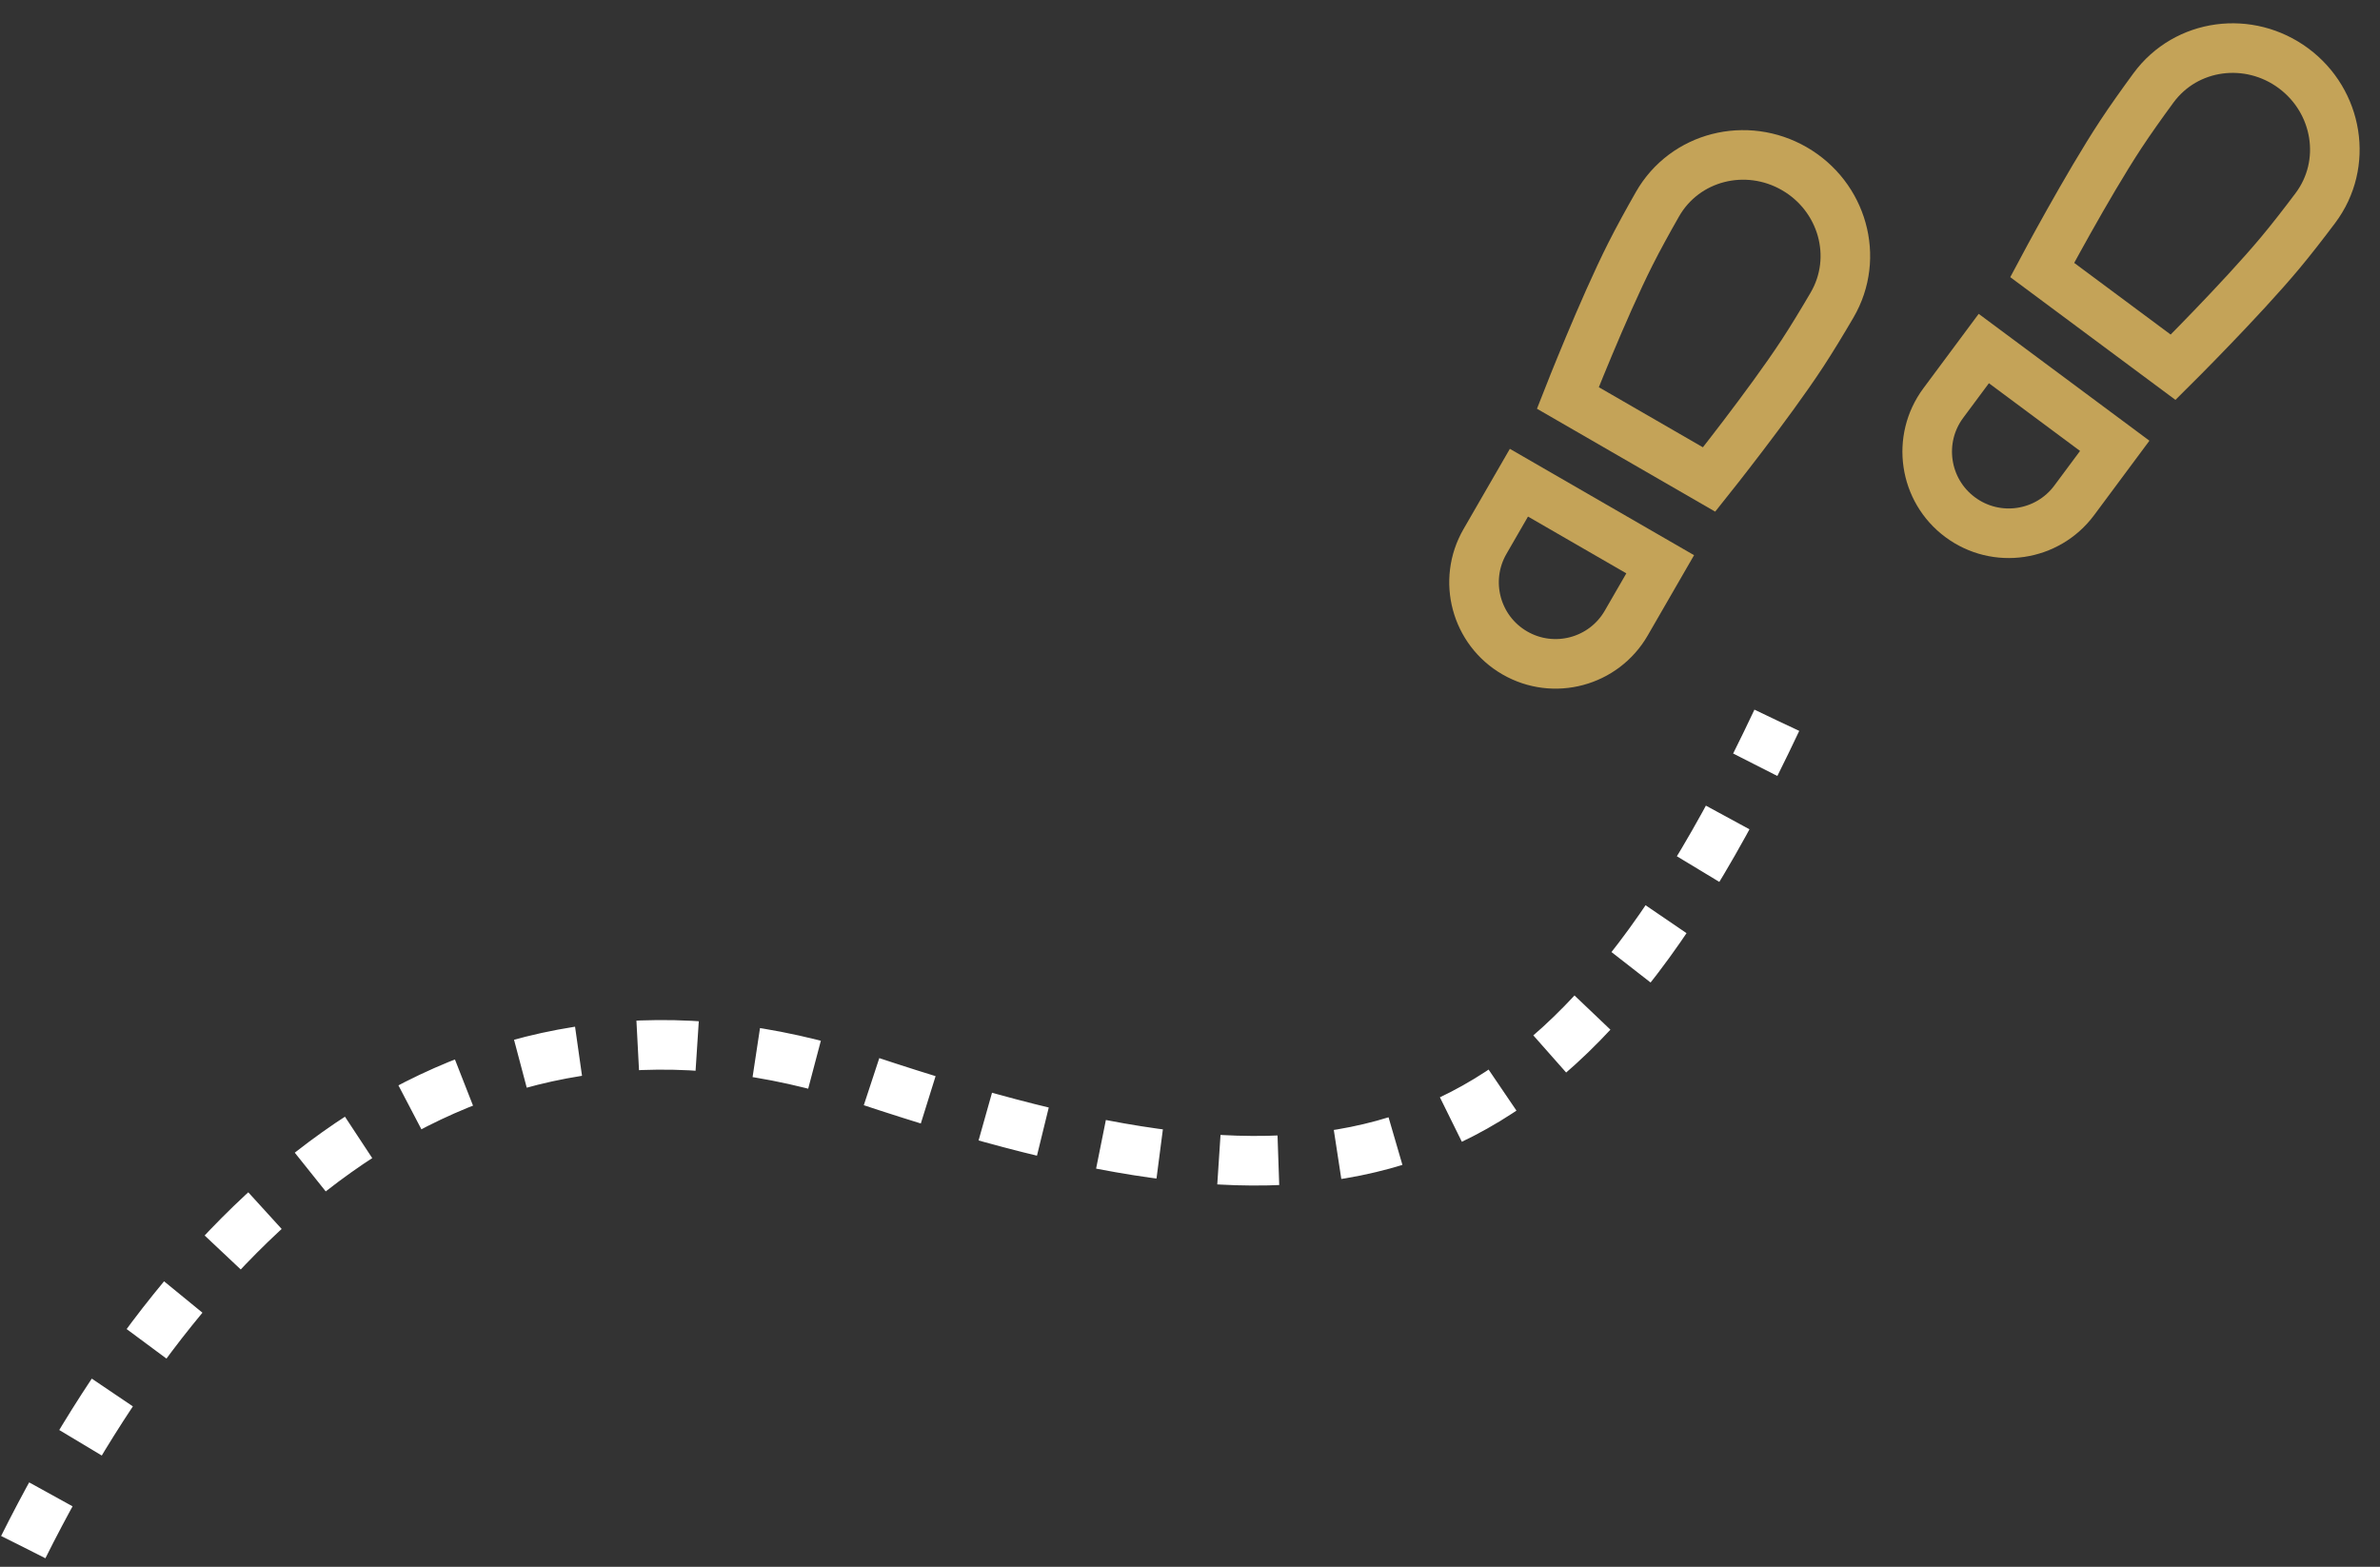
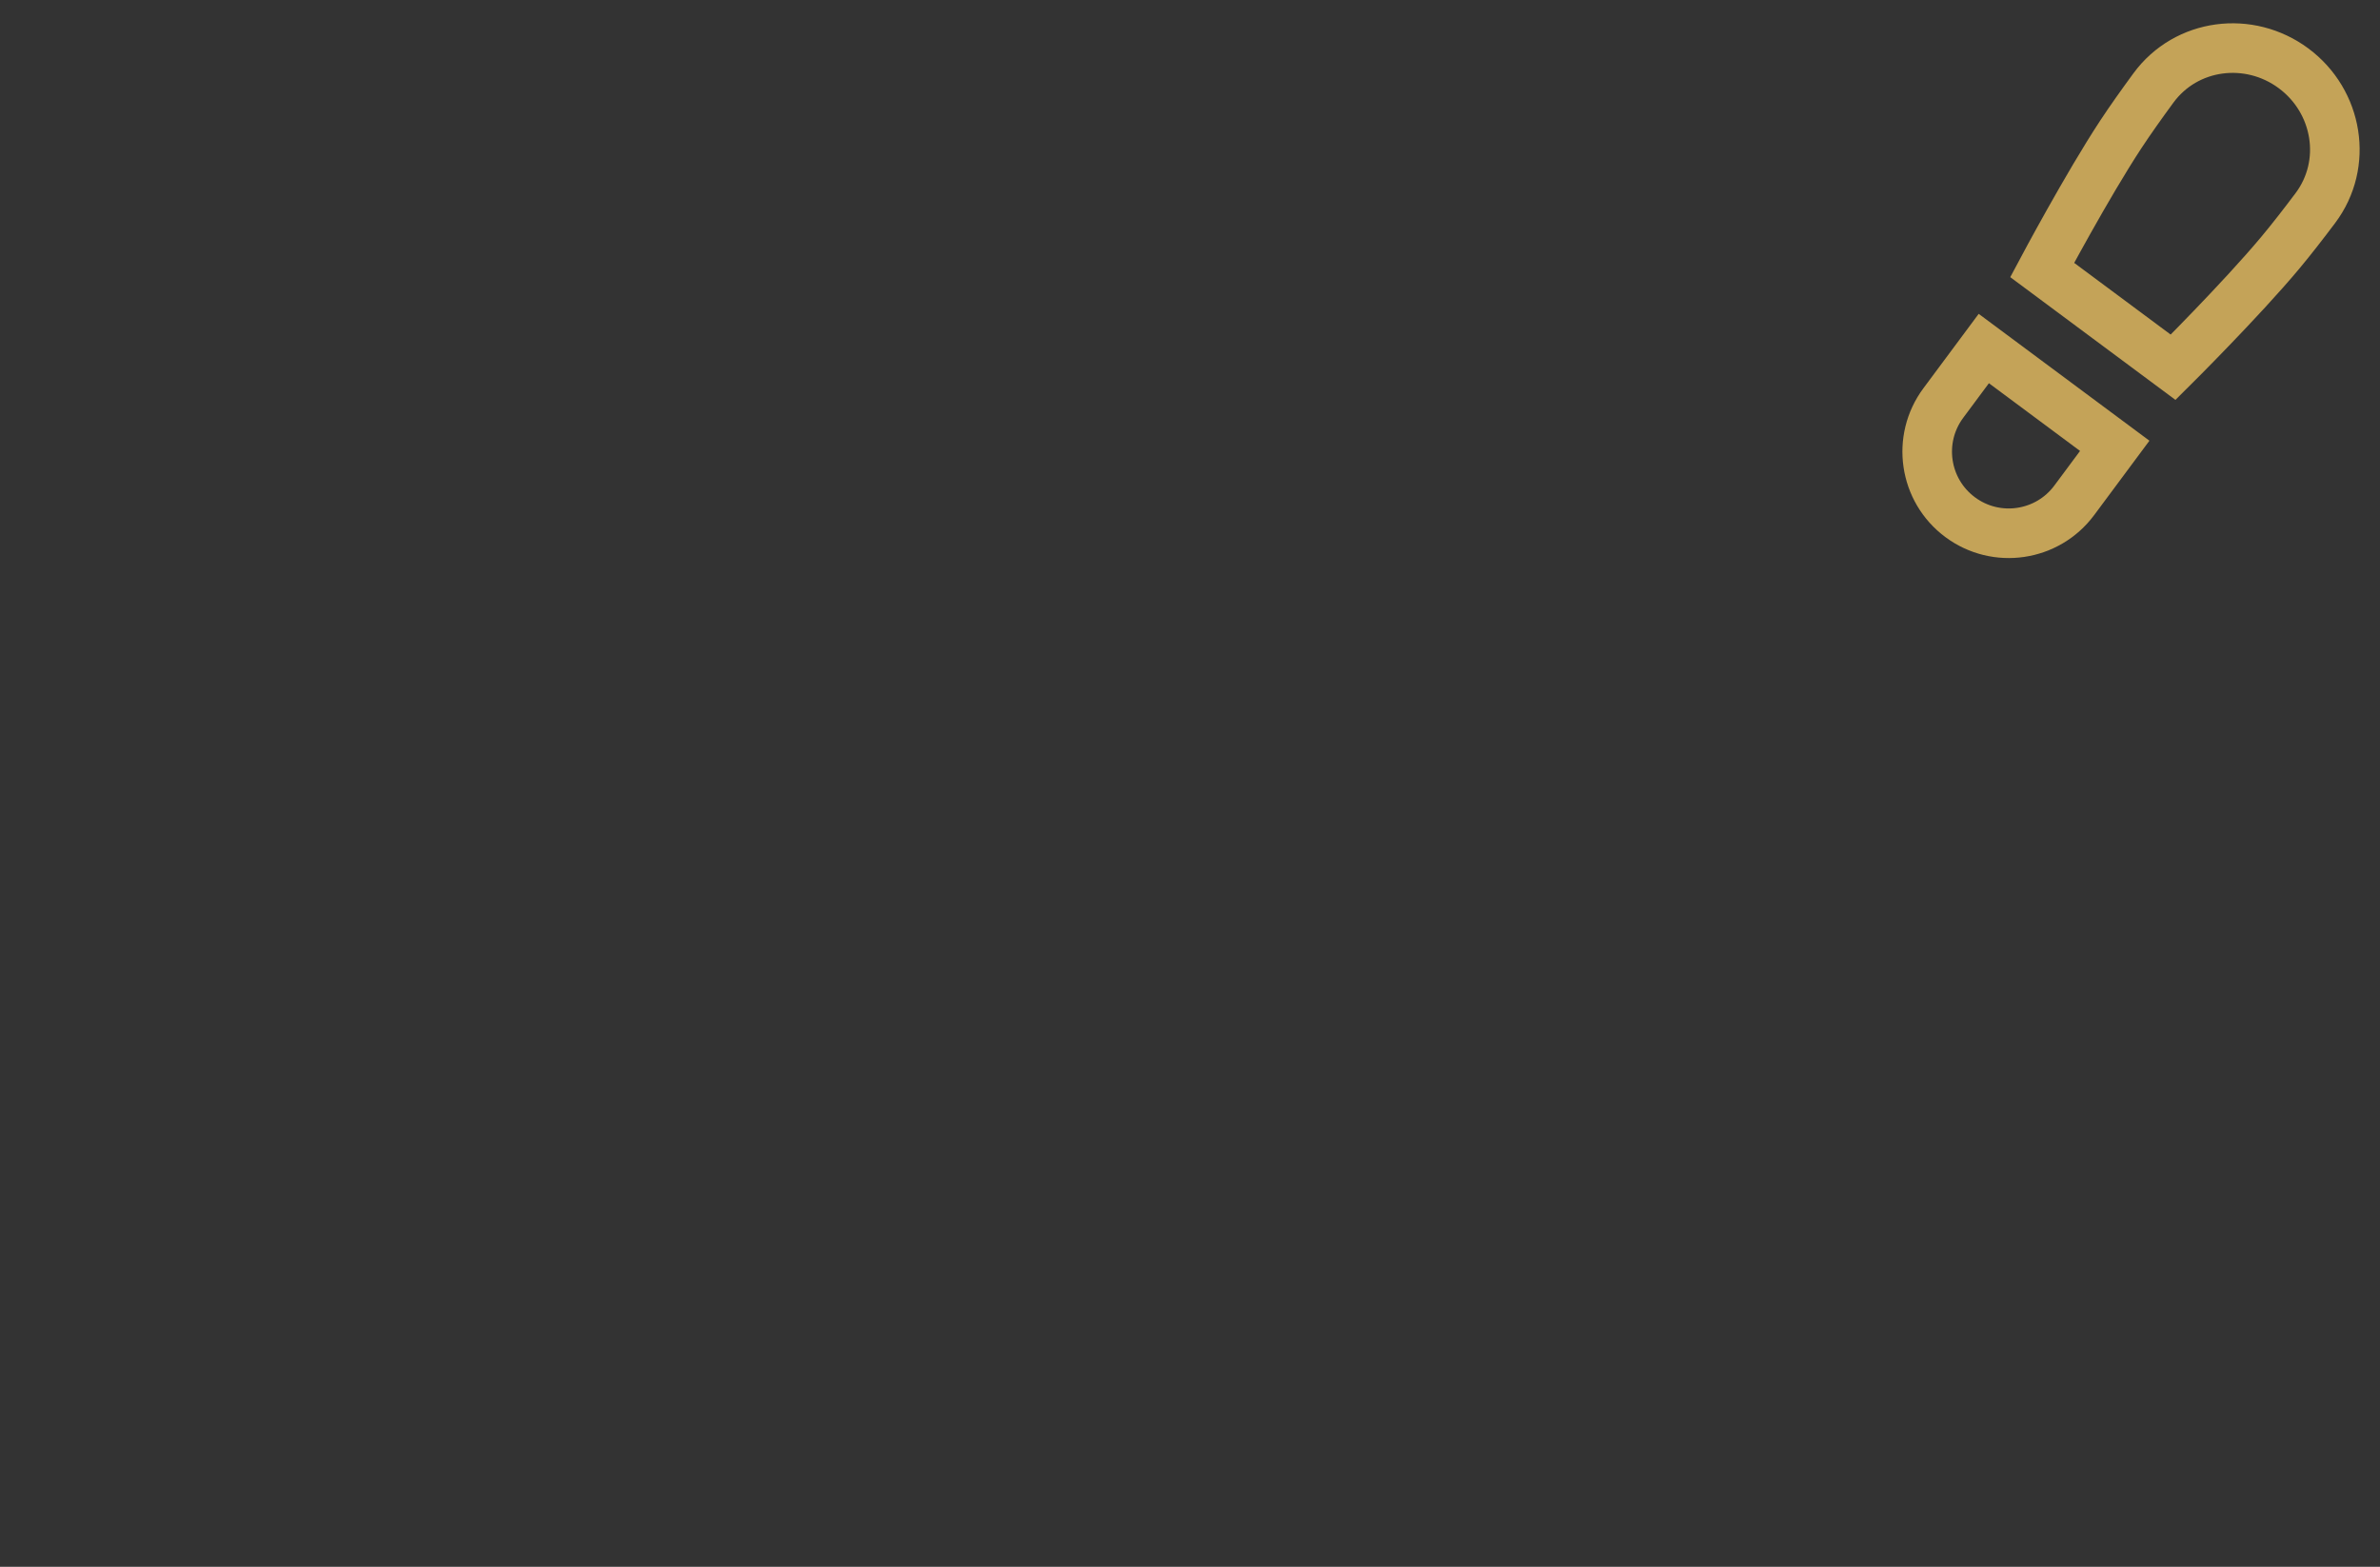
<svg xmlns="http://www.w3.org/2000/svg" width="240" height="158" viewBox="0 0 240 158" fill="none">
  <rect x="0" y="0" width="240" height="158" fill="#333333" stroke="none" />
-   <path d="M2.347 156.006C19.77 121.159 47.793 95.719 87.348 108.897C133.811 124.376 156.57 120.669 179.173 72.638" stroke="white" stroke-width="5" stroke-dasharray="6 6" />
-   <path d="M163.991 62.831C161.72 66.764 156.689 68.112 152.755 65.841V65.841C148.821 63.57 147.474 58.54 149.745 54.606L153.169 48.675L167.415 56.9L163.991 62.831Z" stroke="#C4A358" stroke-width="5" />
  <path d="M209.167 50.454C206.458 54.1 201.305 54.859 197.659 52.15V52.15C194.013 49.441 193.254 44.289 195.963 40.643L200.047 35.146L213.251 44.957L209.167 50.454Z" stroke="#C4A358" stroke-width="5" />
-   <path d="M167.135 20.601C169.902 15.746 176.105 14.218 180.944 17.012V17.012C185.784 19.806 187.562 25.942 184.742 30.766C183.741 32.478 182.704 34.188 181.757 35.633C178.37 40.802 172.347 48.353 172.347 48.353L158.101 40.128C158.101 40.128 161.629 31.136 164.412 25.619C165.19 24.076 166.153 22.323 167.135 20.601Z" stroke="#C4A358" stroke-width="5" />
  <path d="M217.155 8.866C220.464 4.363 226.801 3.56 231.287 6.892V6.892C235.772 10.226 236.832 16.525 233.474 20.992C232.283 22.577 231.056 24.157 229.949 25.483C225.989 30.227 219.137 37.035 219.137 37.035L205.933 27.224C205.933 27.224 210.473 18.698 213.872 13.538C214.823 12.095 215.982 10.464 217.155 8.866Z" stroke="#C4A358" stroke-width="5" />
</svg>